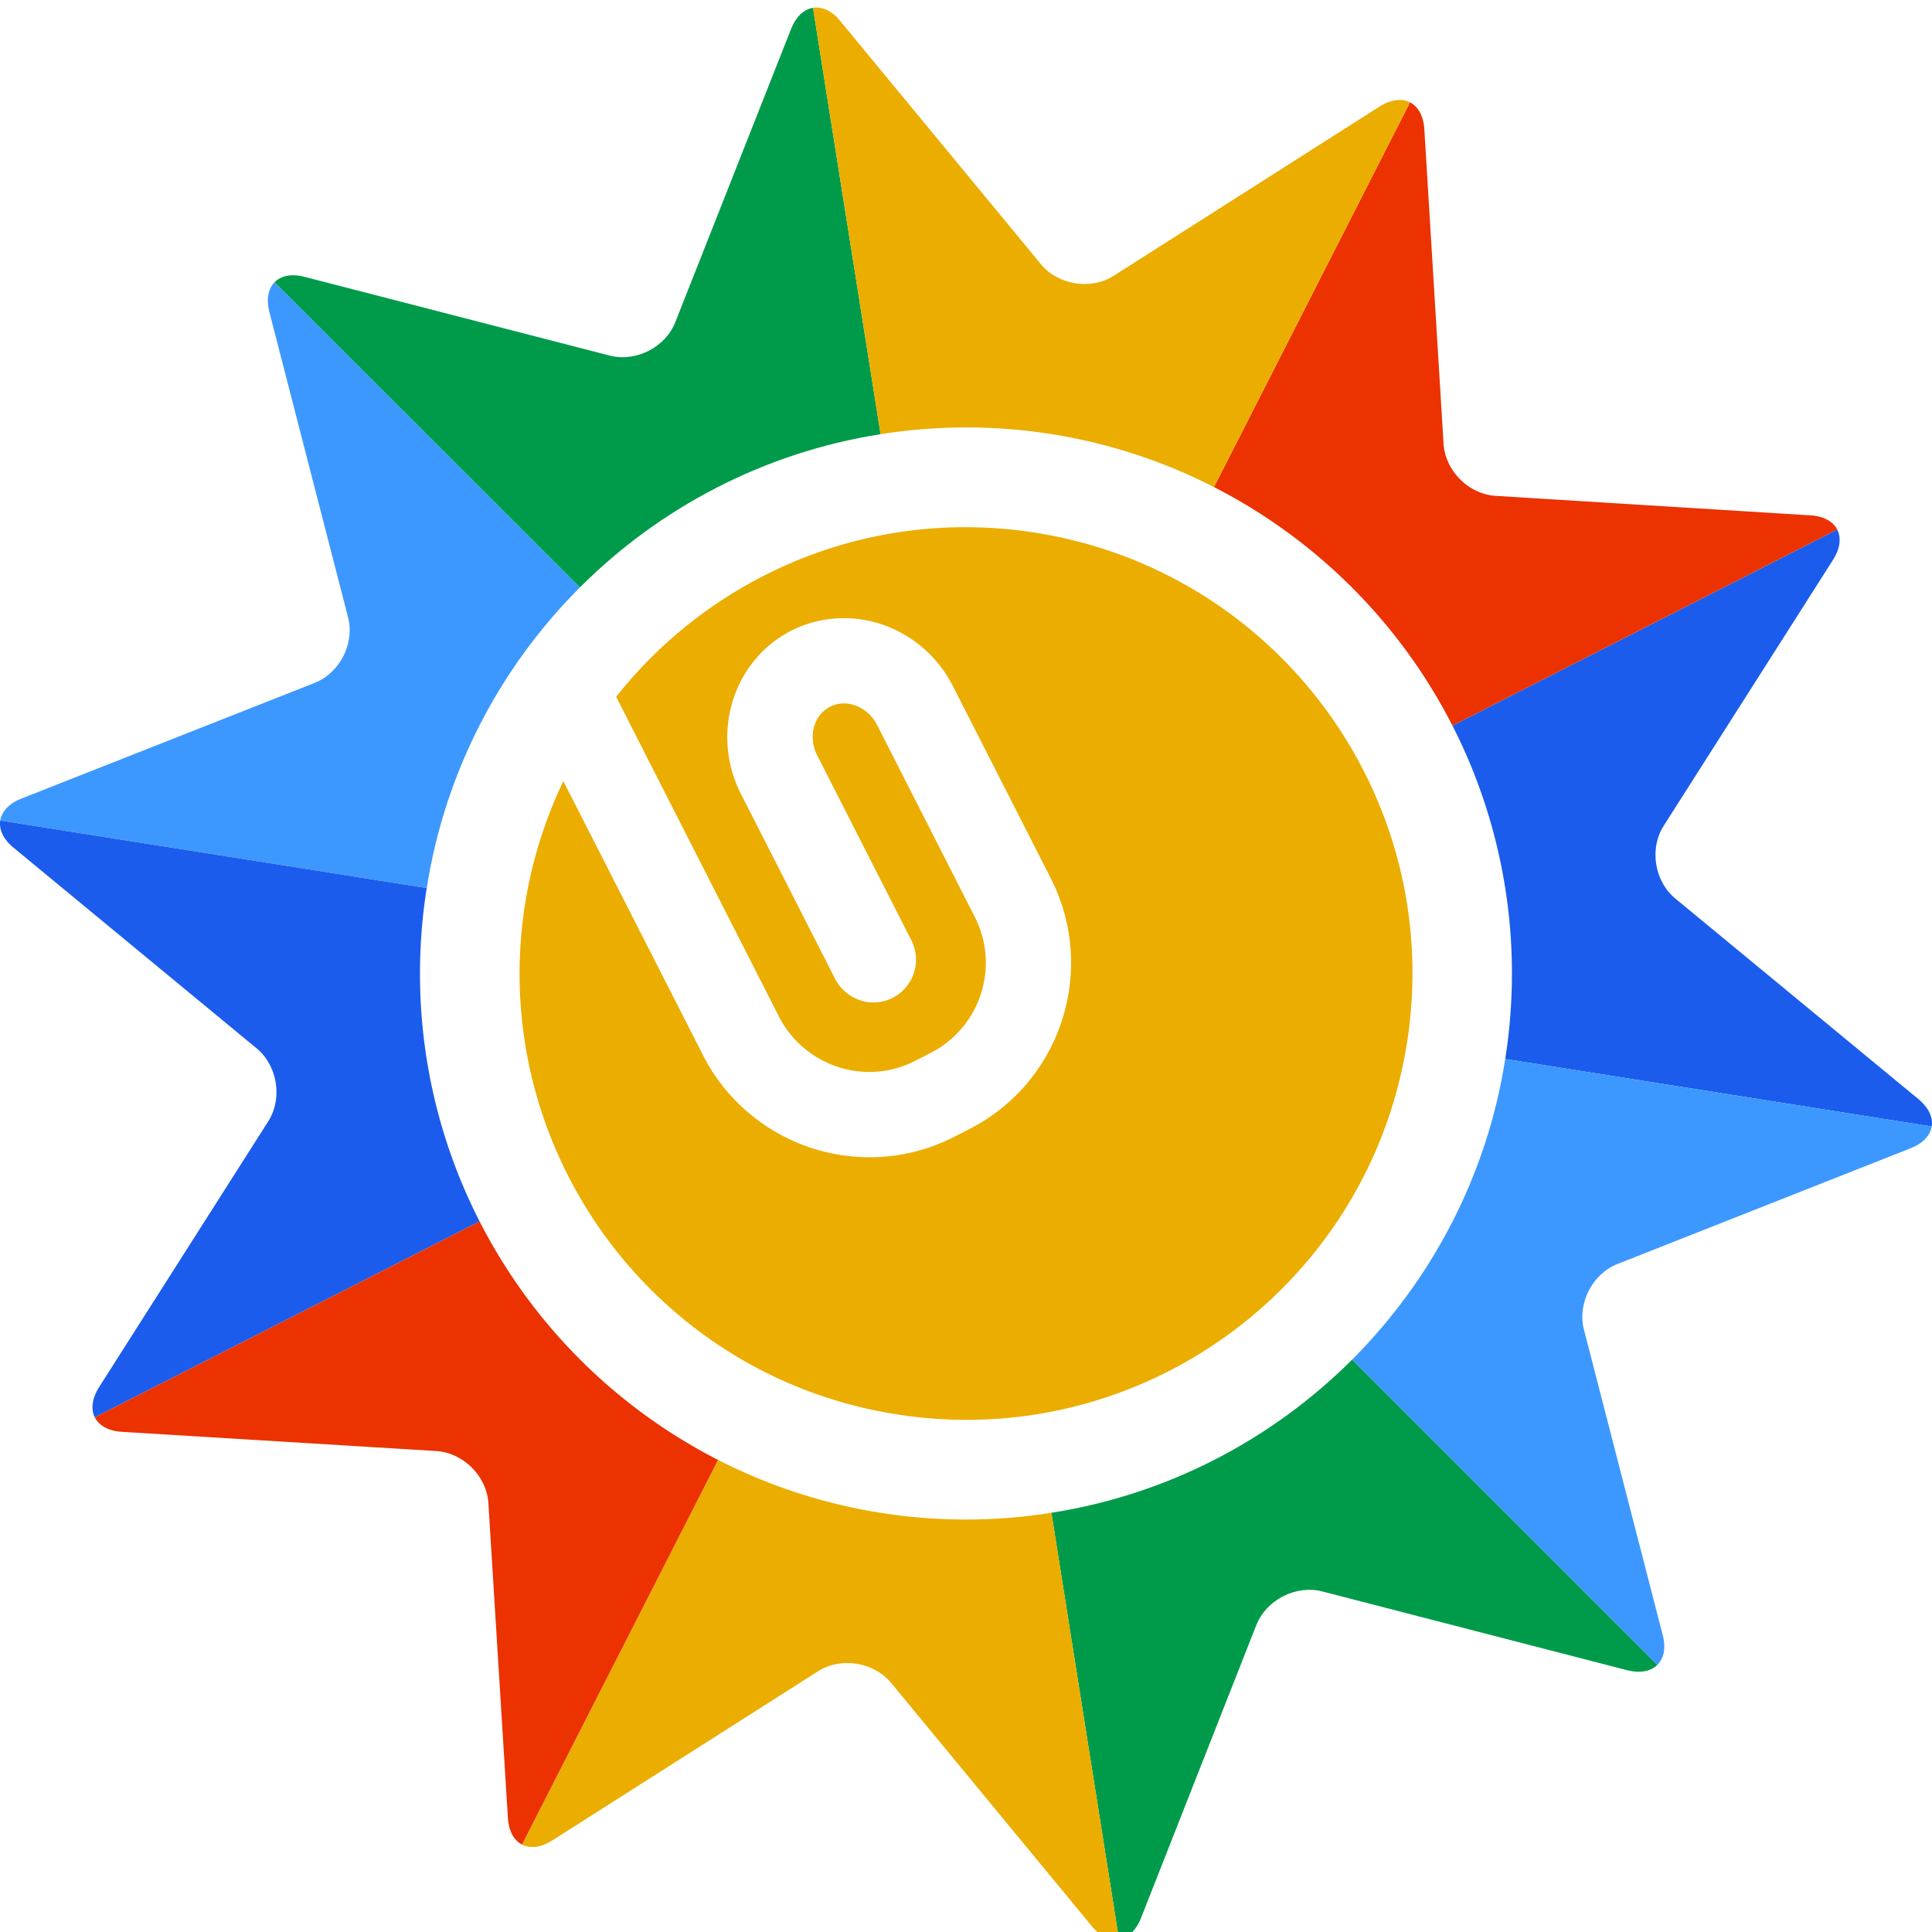
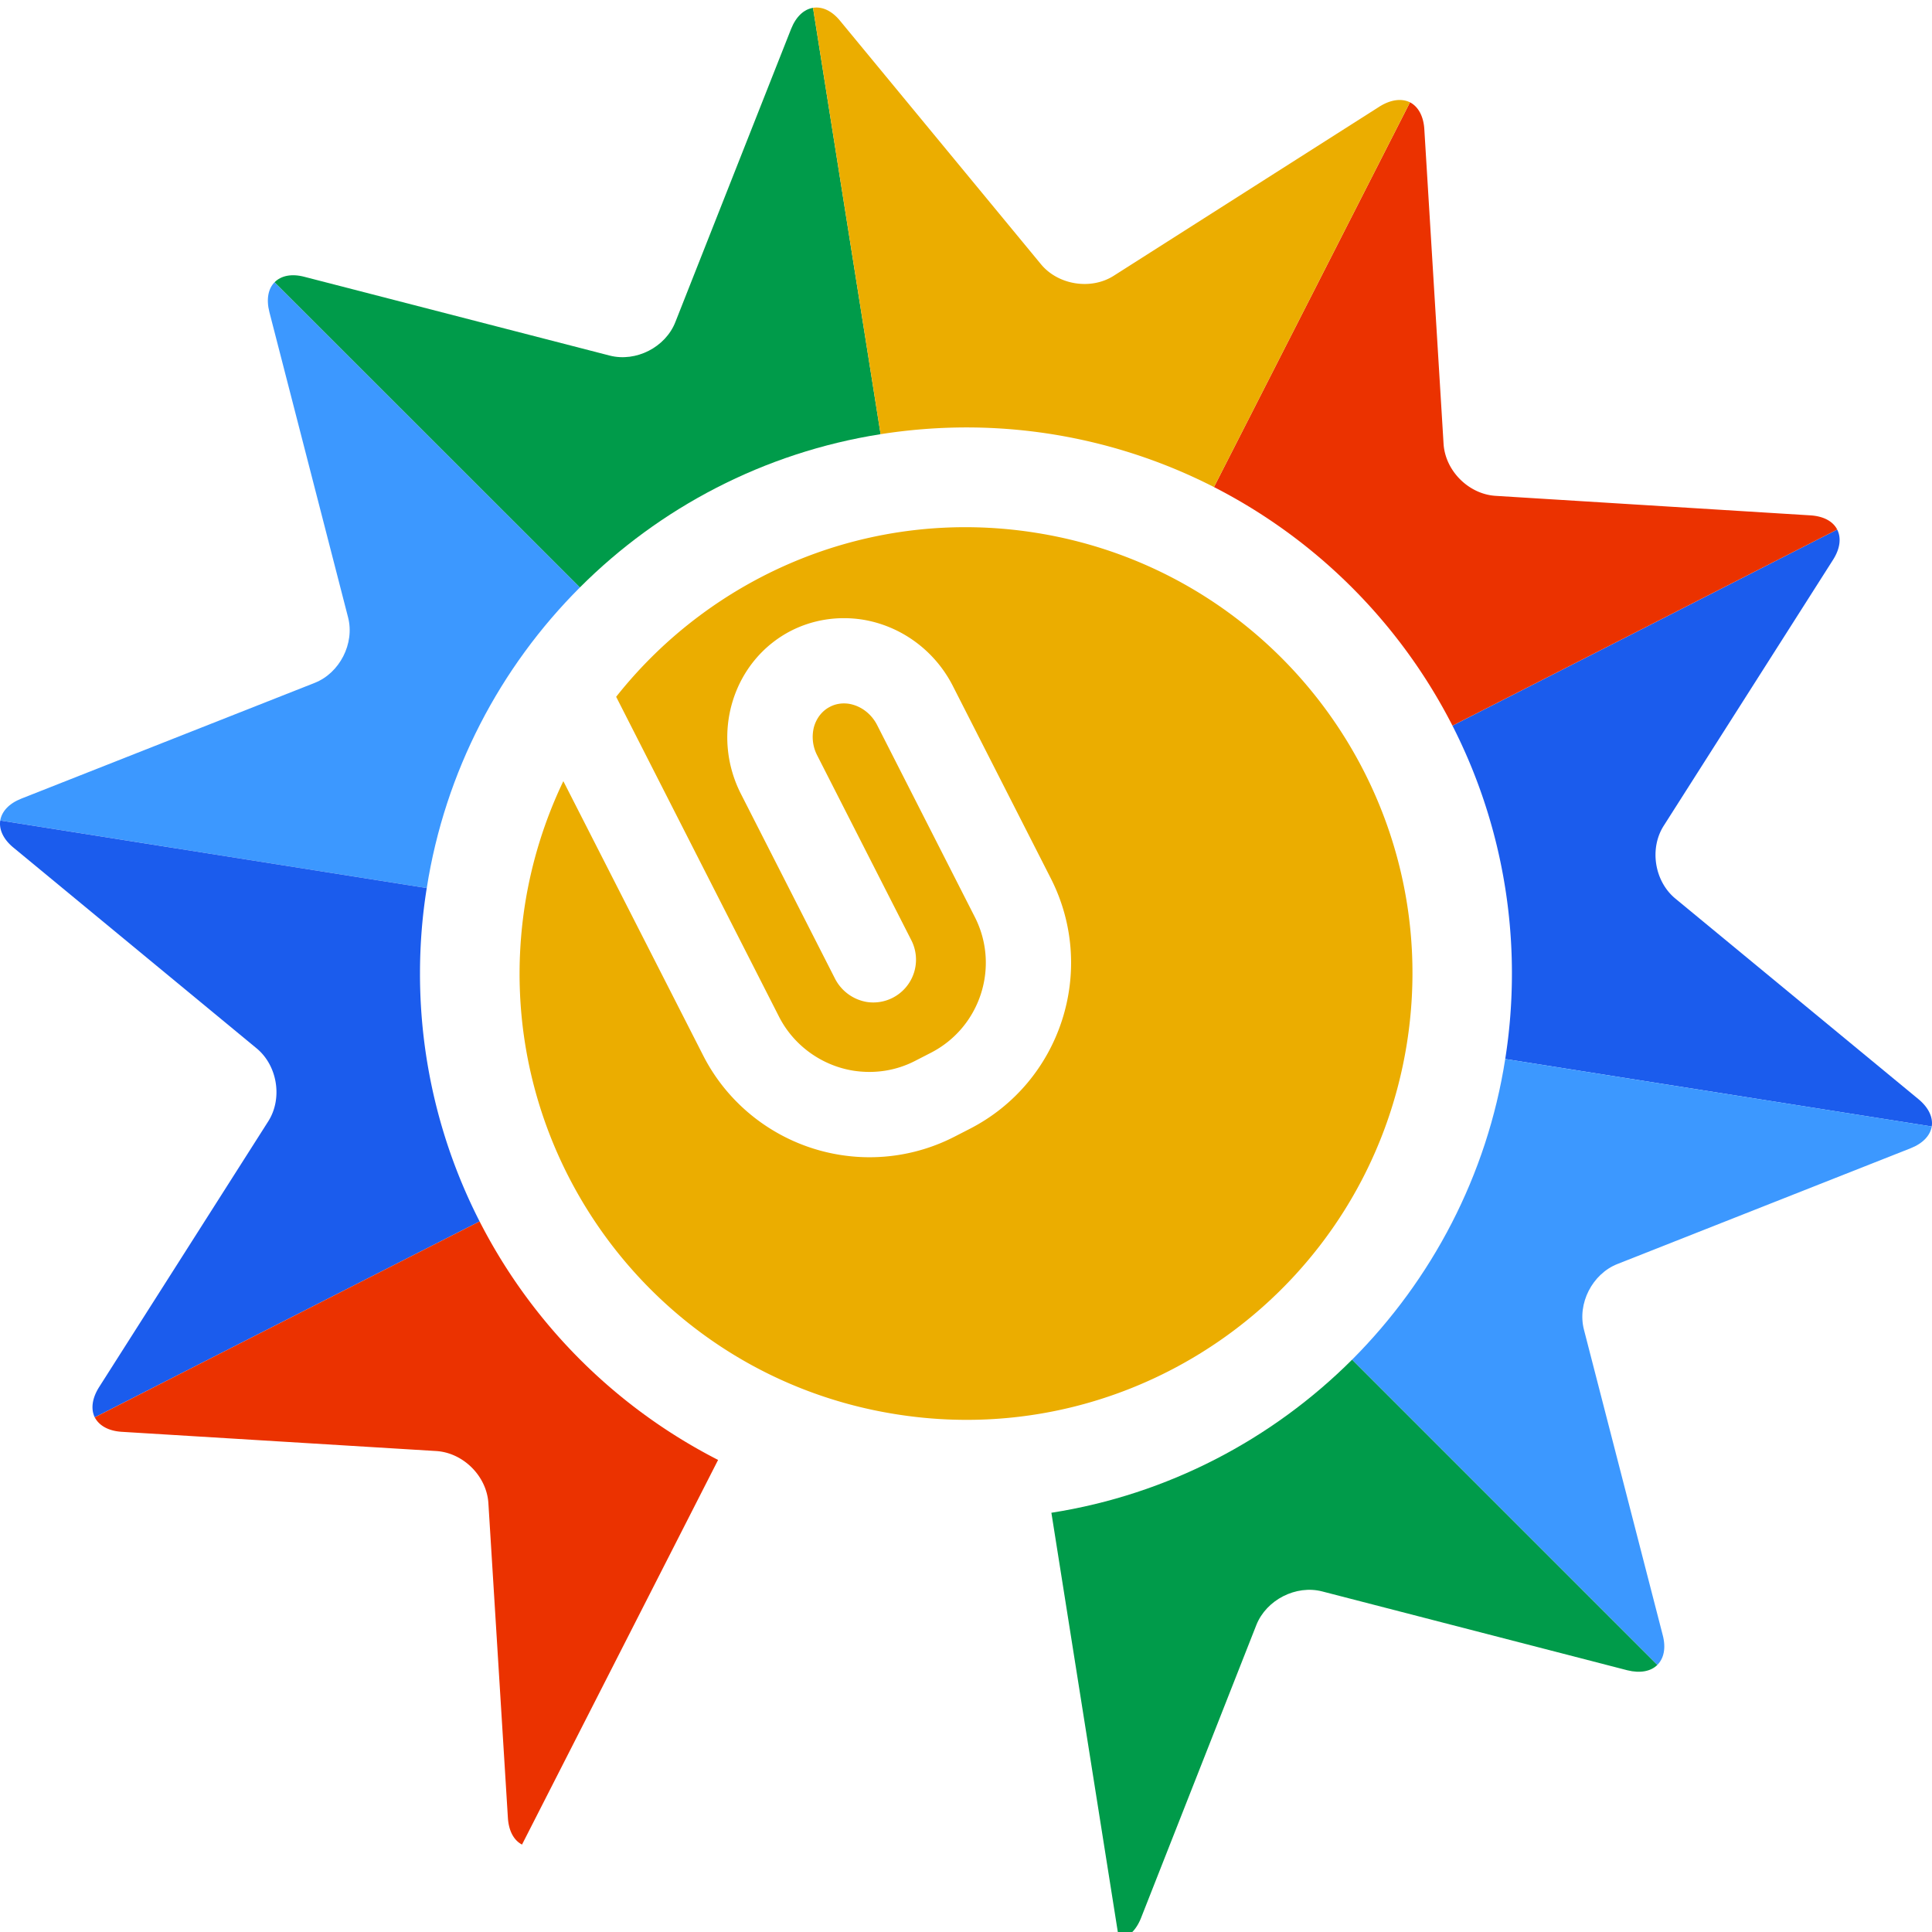
<svg xmlns="http://www.w3.org/2000/svg" width="2500" height="2500" viewBox="0 0 256 256" preserveAspectRatio="xMidYMid">
  <path d="M76.843 77.835L36.385 37.397c-.84.84-1.127 2.242-.687 3.965l10.42 40.426c.906 3.477-1.106 7.397-4.434 8.703l-38.84 15.323c-1.68.66-2.613 1.722-2.812 2.906l56.515 8.953c2.418-15.437 9.716-29.264 20.296-39.838" fill="#3C98FF" />
  <path d="M55.651 128.995c0-3.85.301-7.628.896-11.322L.032 108.72c-.18 1.188.4 2.5 1.792 3.627l32.194 26.577c2.756 2.291 3.447 6.633 1.527 9.657l-22.419 35.227c-.957 1.521-1.09 2.937-.57 3.998l50.994-25.961a72.027 72.027 0 0 1-7.899-32.85" fill="#1B5CED" />
  <path d="M116.683 57.532l-8.955-56.494c-1.183.189-2.246 1.137-2.906 2.801L89.489 42.675c-1.31 3.341-5.215 5.337-8.705 4.44L40.372 36.689c-1.746-.467-3.131-.154-3.987.708l40.458 40.438c10.553-10.558 24.383-17.873 39.84-20.303" fill="#009B4A" />
  <path d="M200.337 128.995c0 3.853-.3 7.623-.886 11.33l56.514 8.939c.189-1.185-.391-2.496-1.783-3.64l-32.194-26.564c-2.764-2.283-3.465-6.633-1.527-9.656l22.425-35.225c.966-1.514 1.099-2.938.552-4.01l-50.98 25.983a72.189 72.189 0 0 1 7.879 32.843" fill="#1B5CED" />
  <path d="M192.458 96.152l50.98-25.983c-.552-1.078-1.78-1.772-3.57-1.882l-41.685-2.584c-3.572-.217-6.689-3.317-6.905-6.915l-2.548-41.66c-.108-1.789-.839-3.016-1.9-3.571l-25.973 50.981a72.635 72.635 0 0 1 31.601 31.614" fill="#EB3200" />
  <path d="M128.003 56.637a72.027 72.027 0 0 1 32.854 7.901l25.973-50.981c-1.072-.529-2.493-.396-4.025.555l-35.221 22.423c-3.014 1.927-7.374 1.237-9.653-1.525l-26.58-32.209c-1.123-1.4-2.434-1.96-3.623-1.763l8.955 56.494a73.665 73.665 0 0 1 11.32-.895" fill="#EBAD00" />
  <path d="M139.314 200.448l8.957 56.524c1.173-.189 2.253-1.154 2.911-2.807l15.294-38.854c1.334-3.336 5.258-5.336 8.726-4.438l40.432 10.448c1.723.43 3.133.13 3.977-.713l-40.447-40.449c-10.577 10.554-24.407 17.875-39.85 20.289" fill="#009B4A" />
  <path d="M199.451 140.325c-2.407 15.435-9.73 29.254-20.287 39.834l40.447 40.449c.863-.86 1.166-2.26.699-3.985l-10.426-40.425c-.908-3.473 1.1-7.396 4.436-8.711l38.824-15.328c1.674-.654 2.62-1.711 2.821-2.895l-56.514-8.939" fill="#3C98FF" />
-   <path d="M128.003 201.344a72.126 72.126 0 0 1-32.852-7.896L69.17 244.415c1.08.561 2.507.411 4.027-.56l35.201-22.404c3.039-1.92 7.369-1.225 9.67 1.527l26.566 32.207c1.143 1.4 2.453 1.961 3.637 1.787l-8.957-56.524a70.974 70.974 0 0 1-11.311.896" fill="#EBAD00" />
  <path d="M63.55 161.845l-50.994 25.961c.564 1.077 1.791 1.807 3.58 1.917l41.668 2.547c3.591.23 6.694 3.331 6.911 6.928l2.582 41.653c.107 1.797.82 3.023 1.873 3.564l25.981-50.967a72.563 72.563 0 0 1-31.601-31.603" fill="#EB3200" />
  <path d="M113.093 141.874c2.816.431 5.646 0 8.174-1.307l2.023-1.039c6.606-3.355 9.236-11.44 5.873-18.03l-12.967-25.479c-.773-1.471-2.153-2.508-3.72-2.764-.866-.127-1.738 0-2.483.391-1.063.535-1.83 1.529-2.156 2.75a5.312 5.312 0 0 0 .432 3.668l12.494 24.534a5.67 5.67 0 0 1-2.477 7.613 5.63 5.63 0 0 1-3.447.552 5.83 5.83 0 0 1-4.171-3.038l-12.491-24.528c-4.059-7.975-1.049-17.678 6.665-21.629 2.911-1.473 6.161-1.965 9.415-1.473 5.129.82 9.605 4.094 12 8.797l12.973 25.479c6.193 12.147 1.353 27.057-10.797 33.241l-2.026 1.039a24.598 24.598 0 0 1-15.056 2.383c-7.821-1.233-14.612-6.16-18.18-13.182L74.91 104.024l-.266-.515a59.32 59.32 0 0 0-5.064 16.221c-5.096 32.269 16.911 62.581 49.173 67.667 32.241 5.125 62.544-16.892 67.671-49.162 5.108-32.249-16.934-62.537-49.181-67.64-21.867-3.472-42.781 5.533-55.599 21.734l21.585 42.396c1.939 3.803 5.644 6.477 9.864 7.149" fill="#EBAD00" />
</svg>